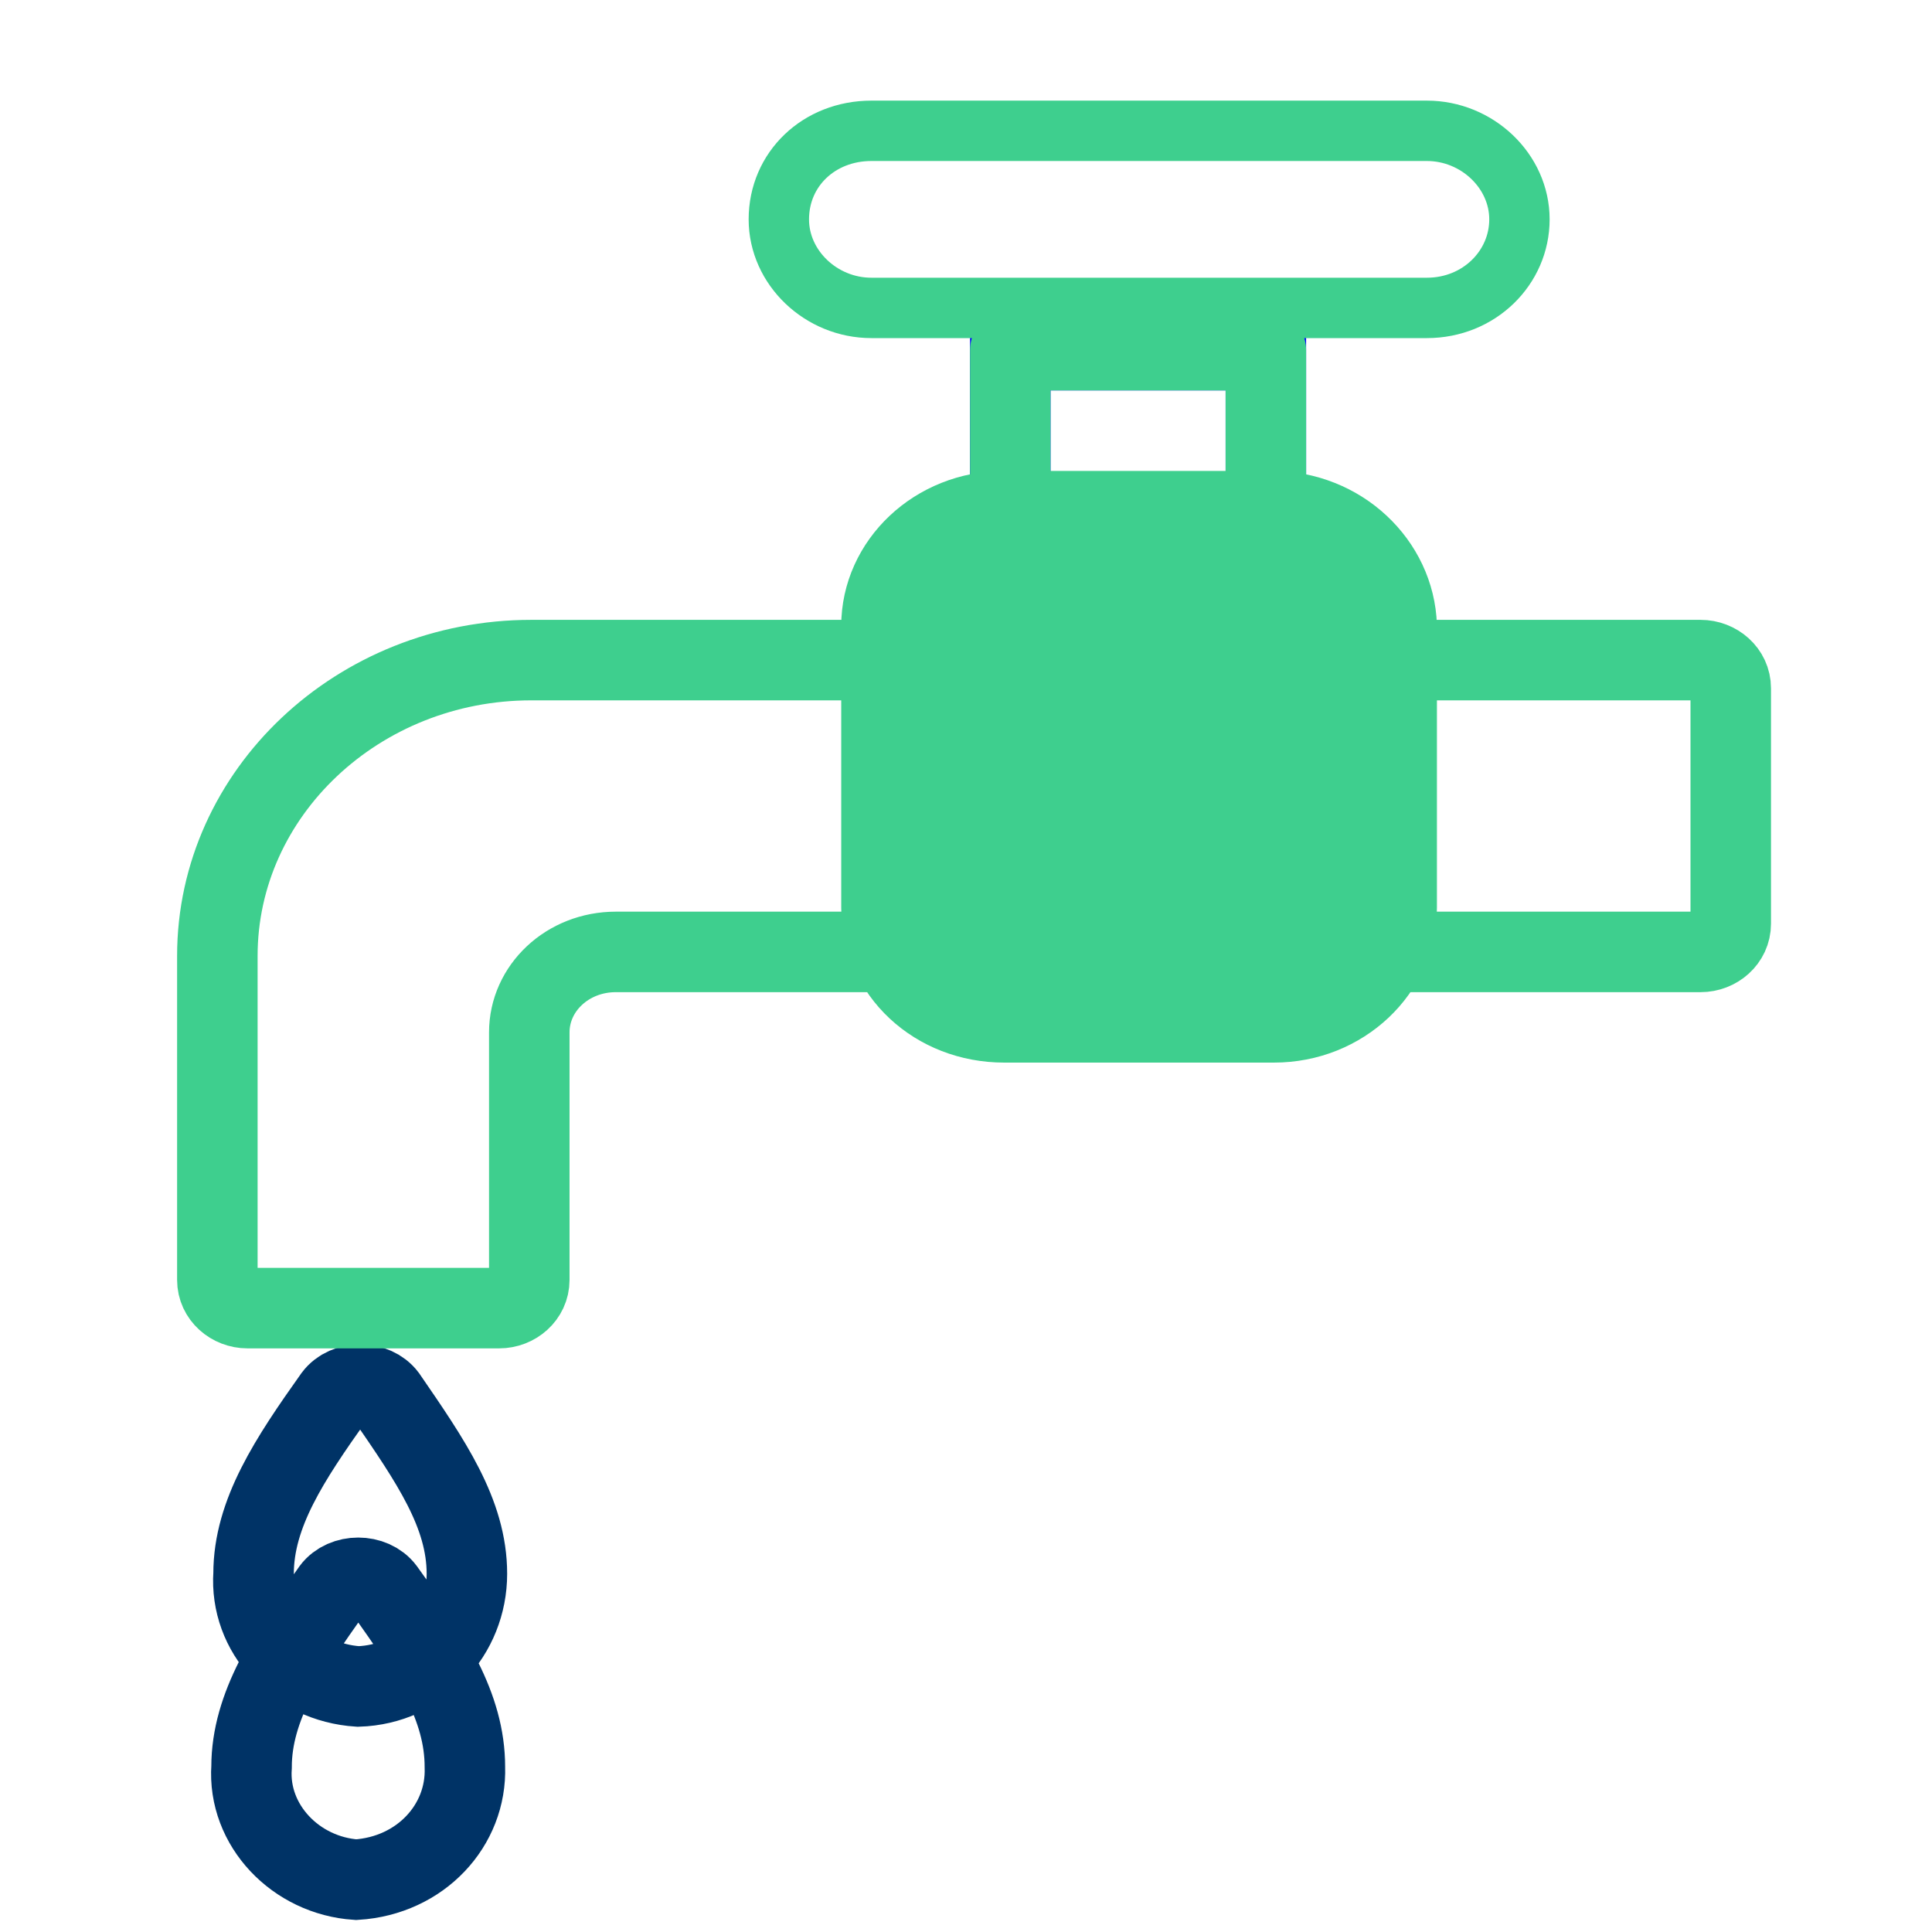
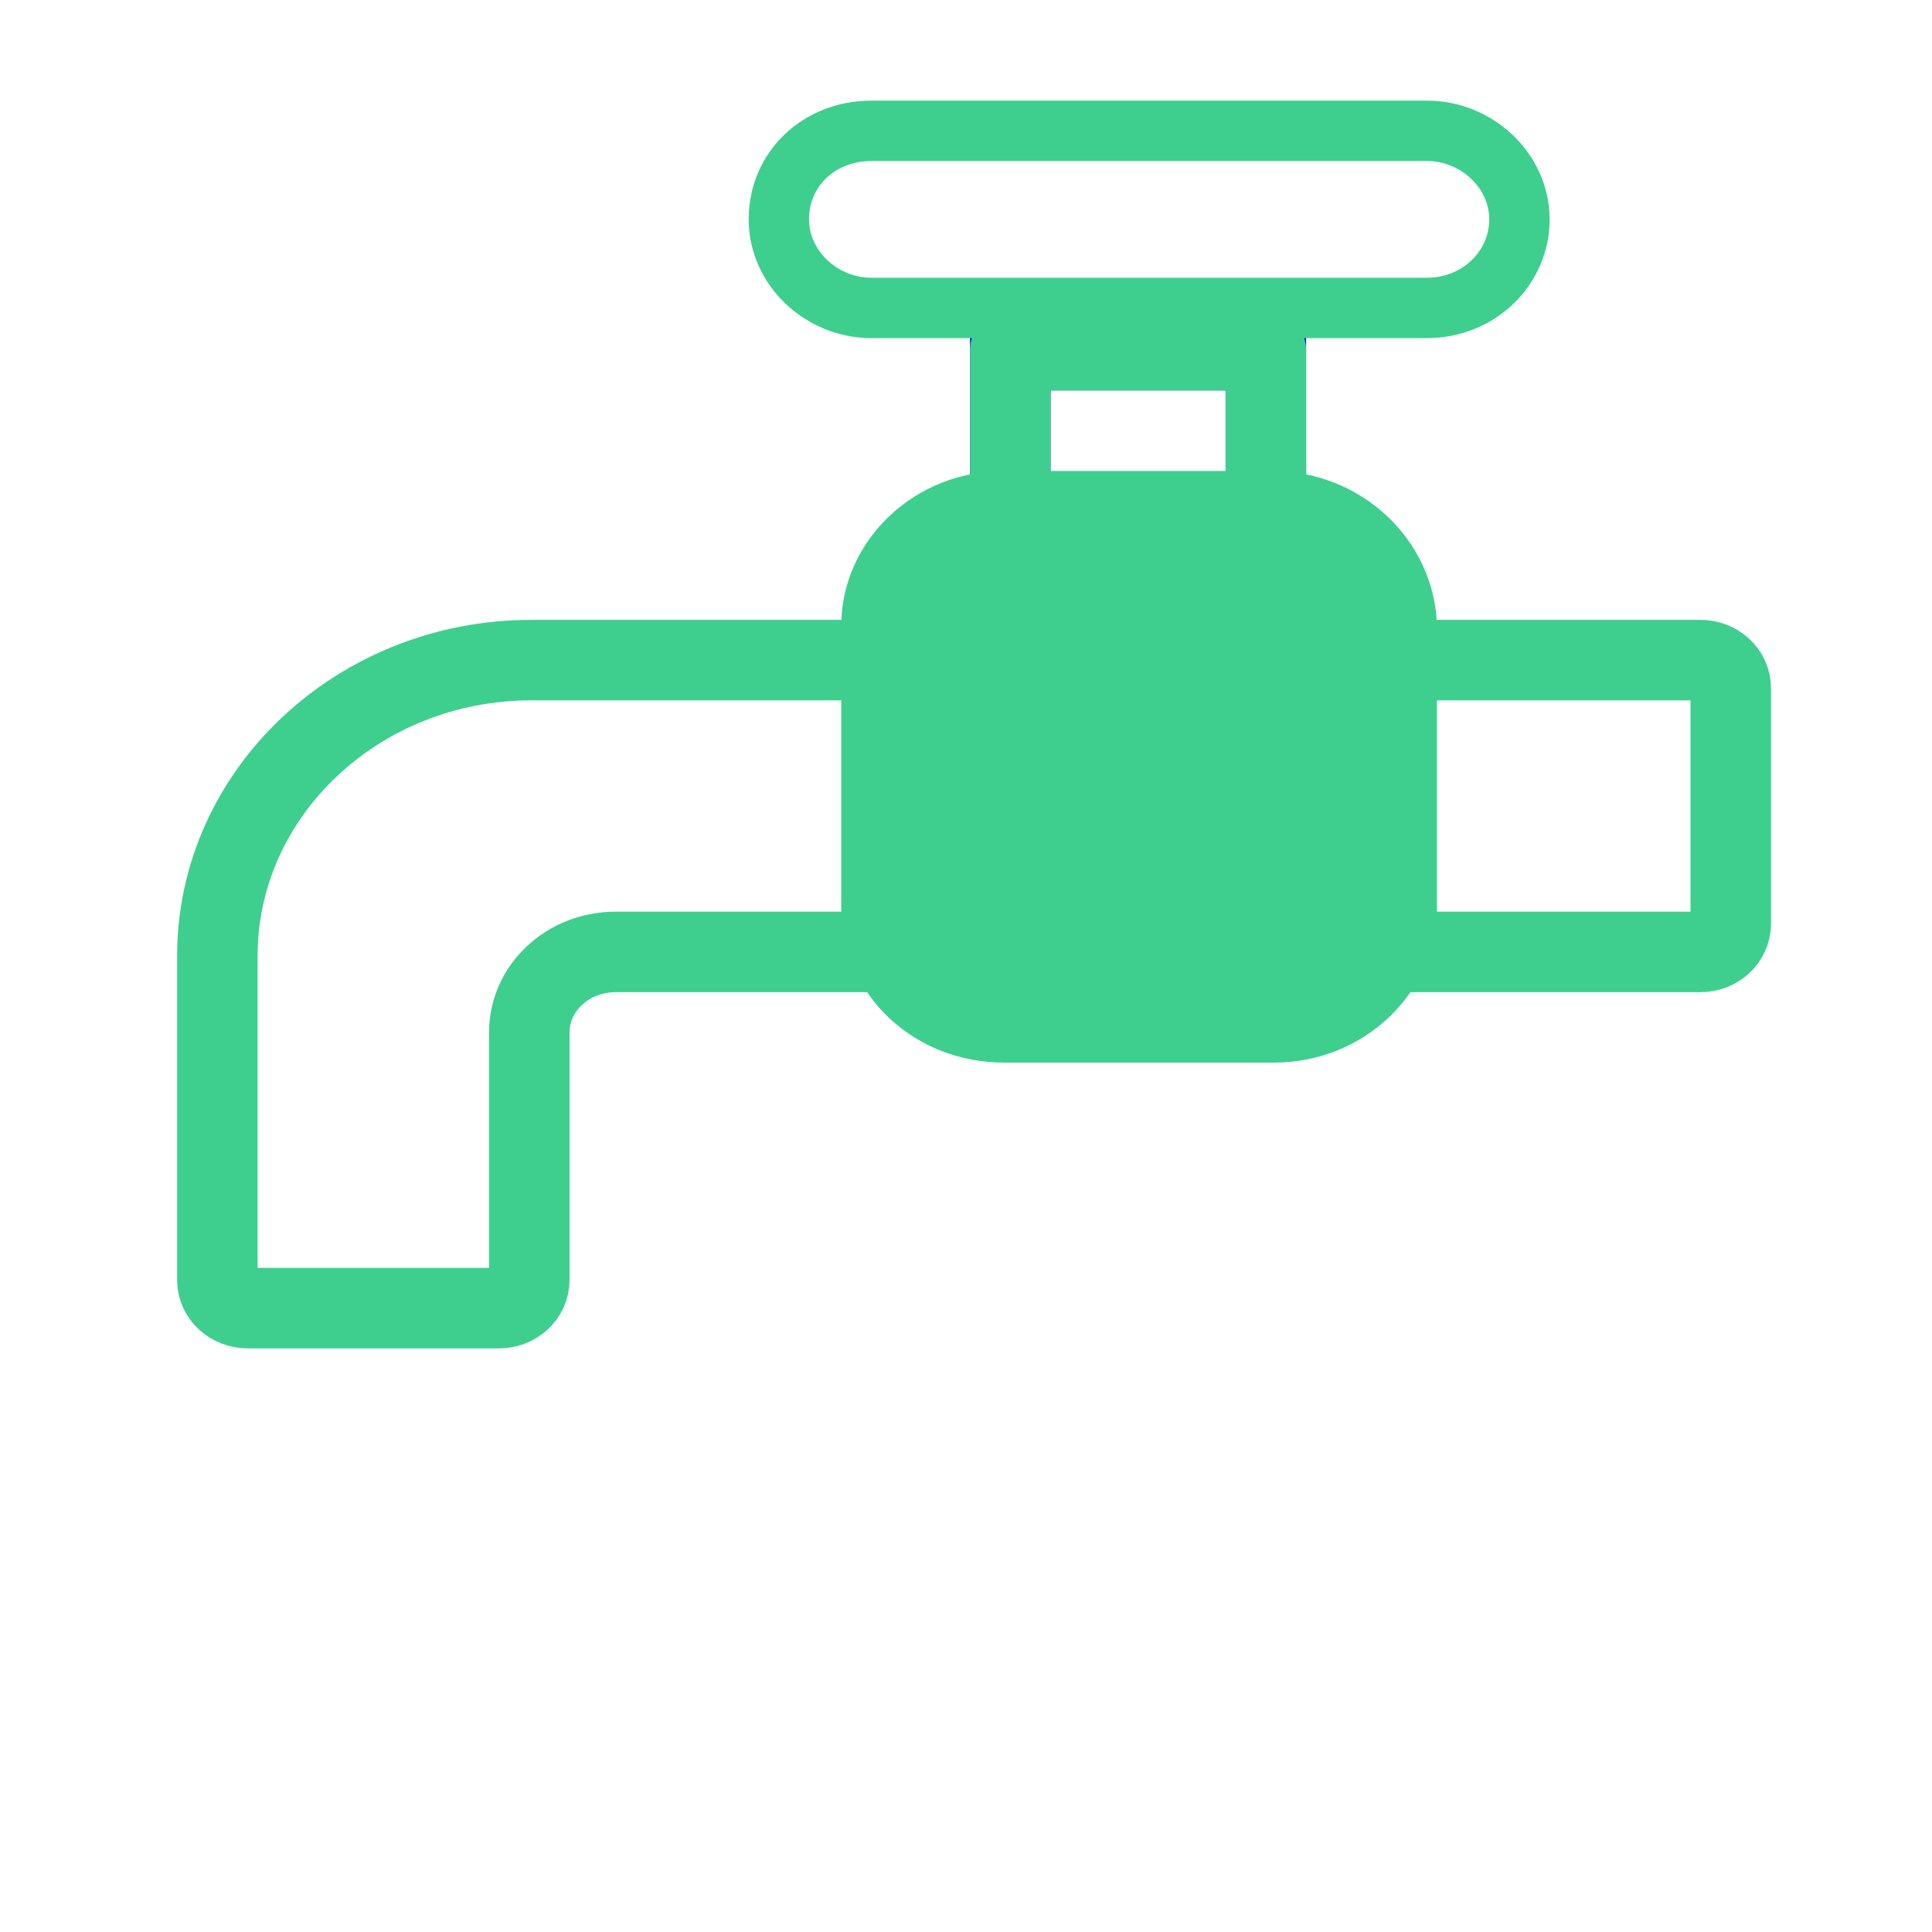
<svg xmlns="http://www.w3.org/2000/svg" version="1.1" id="Layer_1" x="0px" y="0px" viewBox="0 0 96 96" style="enable-background:new 0 0 96 96;" xml:space="preserve">
  <style type="text/css">
	.st0{fill:none;stroke:#003366;stroke-width:4;stroke-miterlimit:10;}
	.st1{fill:none;}
	.st2{fill:none;stroke:#3ECF8E;stroke-width:4;stroke-linecap:round;stroke-linejoin:round;}
	.st3{fill:none;stroke:#0000FF;stroke-width:4;stroke-miterlimit:10;}
	.st4{fill:#3ECF8E;stroke:#3ECF8E;stroke-width:4;stroke-linecap:round;stroke-linejoin:round;}
	.st5{fill:none;stroke:#3ECF8E;stroke-width:3;stroke-linecap:round;stroke-linejoin:round;}
</style>
-   <path class="st0" d="M17.8,83.8c-3.1-0.2-5.4-2.7-5.2-5.6c0-3,1.8-5.7,4-8.8c0.3-0.4,0.8-0.6,1.3-0.6s1,0.2,1.3,0.6  c2.2,3.2,4,5.8,4,8.8C23.2,81.2,20.9,83.7,17.8,83.8z M23.1,87.8c0-3-1.7-5.6-4-8.8c-0.3-0.4-0.8-0.6-1.3-0.6s-1,0.2-1.3,0.6  c-2.2,3.1-4,5.8-4,8.8c-0.2,2.9,2.2,5.4,5.2,5.6C20.9,93.2,23.2,90.7,23.1,87.8z" />
-   <rect id="SVGID_11_" x="-5.2" y="5.9" class="st1" width="91.1" height="86.1" />
  <path class="st2" d="M10.8,47.5c0-8.1,7-14.7,15.6-14.7h58.1c0.8,0,1.5,0.6,1.5,1.4v11.7c0,0.8-0.7,1.4-1.5,1.4H30.6  c-2.4,0-4.3,1.8-4.3,4v12.3c0,0.8-0.7,1.4-1.5,1.4H12.3c-0.8,0-1.5-0.6-1.5-1.4V51.4V47.5z" />
  <rect id="SVGID_13_" x="-5.2" y="5.9" class="st1" width="49.4" height="81.4" />
  <rect x="50.2" y="17.4" class="st3" width="12.7" height="10.3" />
  <rect x="50.2" y="17.4" class="st2" width="12.7" height="10.3" />
  <path class="st4" d="M63.2,25.4H49.9c-3.4,0-6.1,2.6-6.1,5.7v14c0,3.2,2.7,5.7,6.1,5.7h13.4c3.4,0,6.1-2.6,6.1-5.7v-14  C69.3,28,66.6,25.4,63.2,25.4z" />
  <path class="st5" d="M38.7,10.9L38.7,10.9c0-2.5,2-4.4,4.6-4.4h27.6c2.5,0,4.6,2,4.6,4.4l0,0c0,2.4-2,4.4-4.6,4.4H43.3  C40.8,15.3,38.7,13.3,38.7,10.9z" />
  <rect id="SVGID_17_" x="5.3" y="3" class="st1" width="82.7" height="91.8" />
</svg>